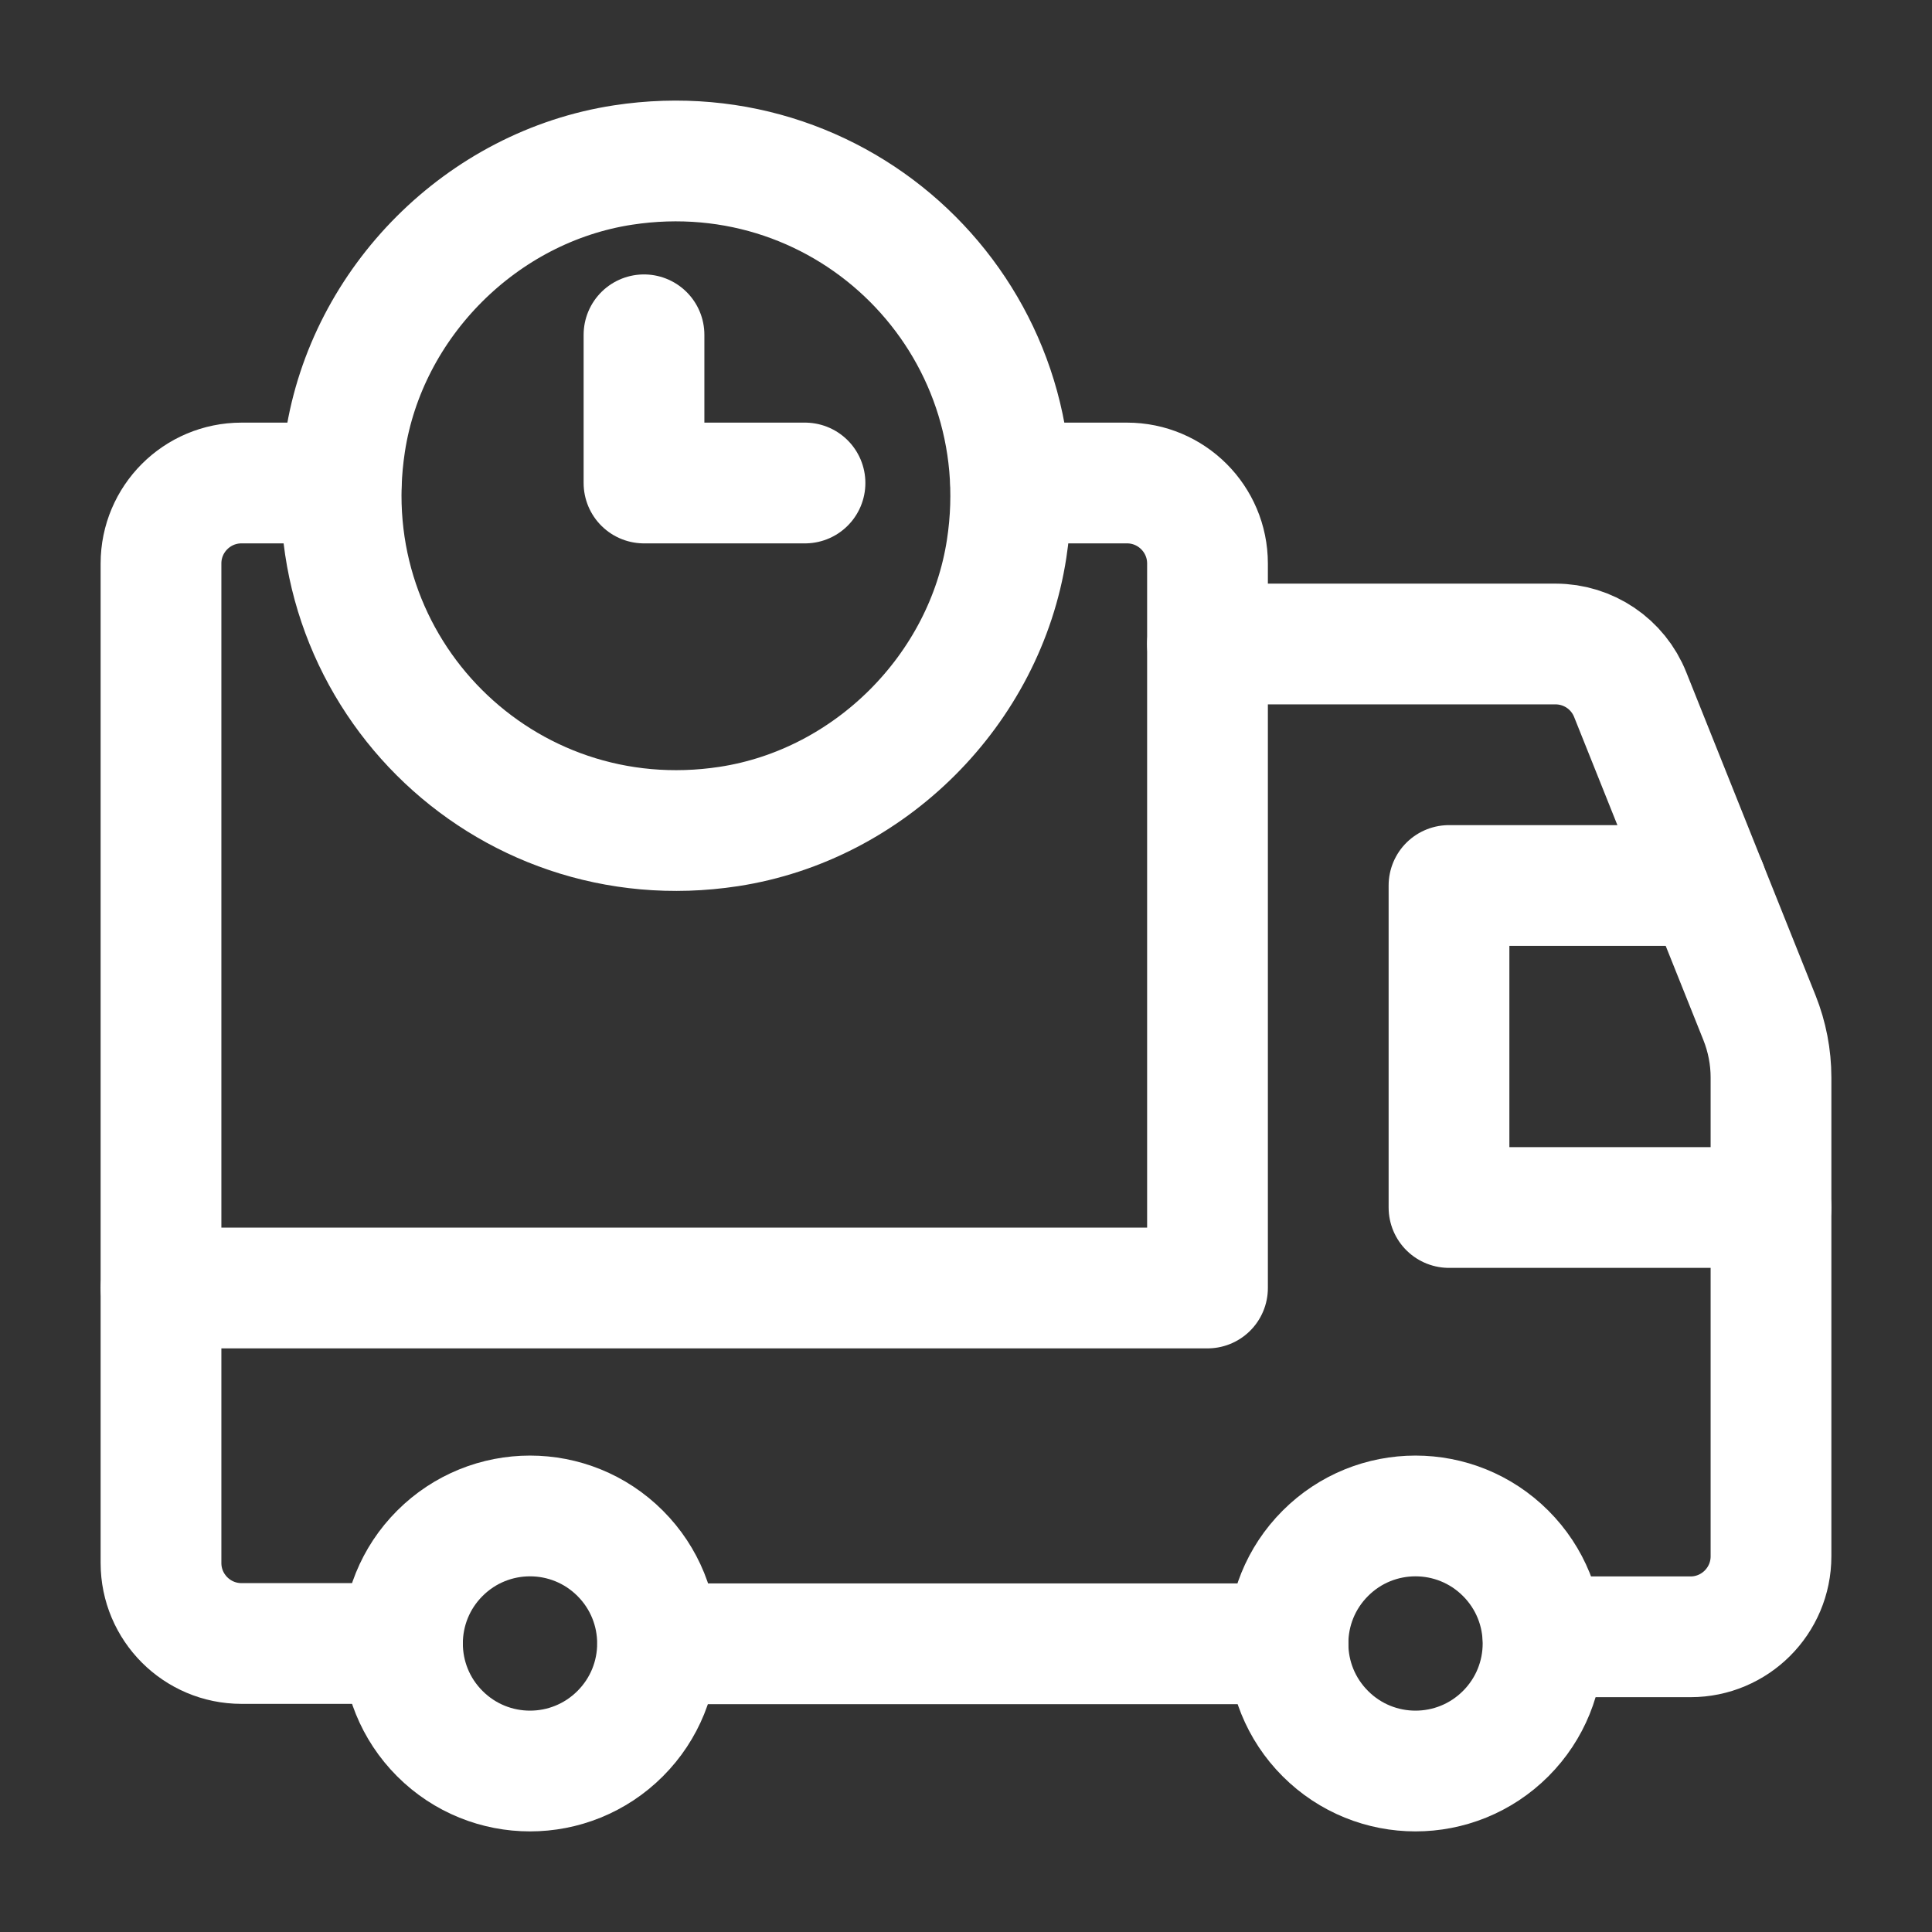
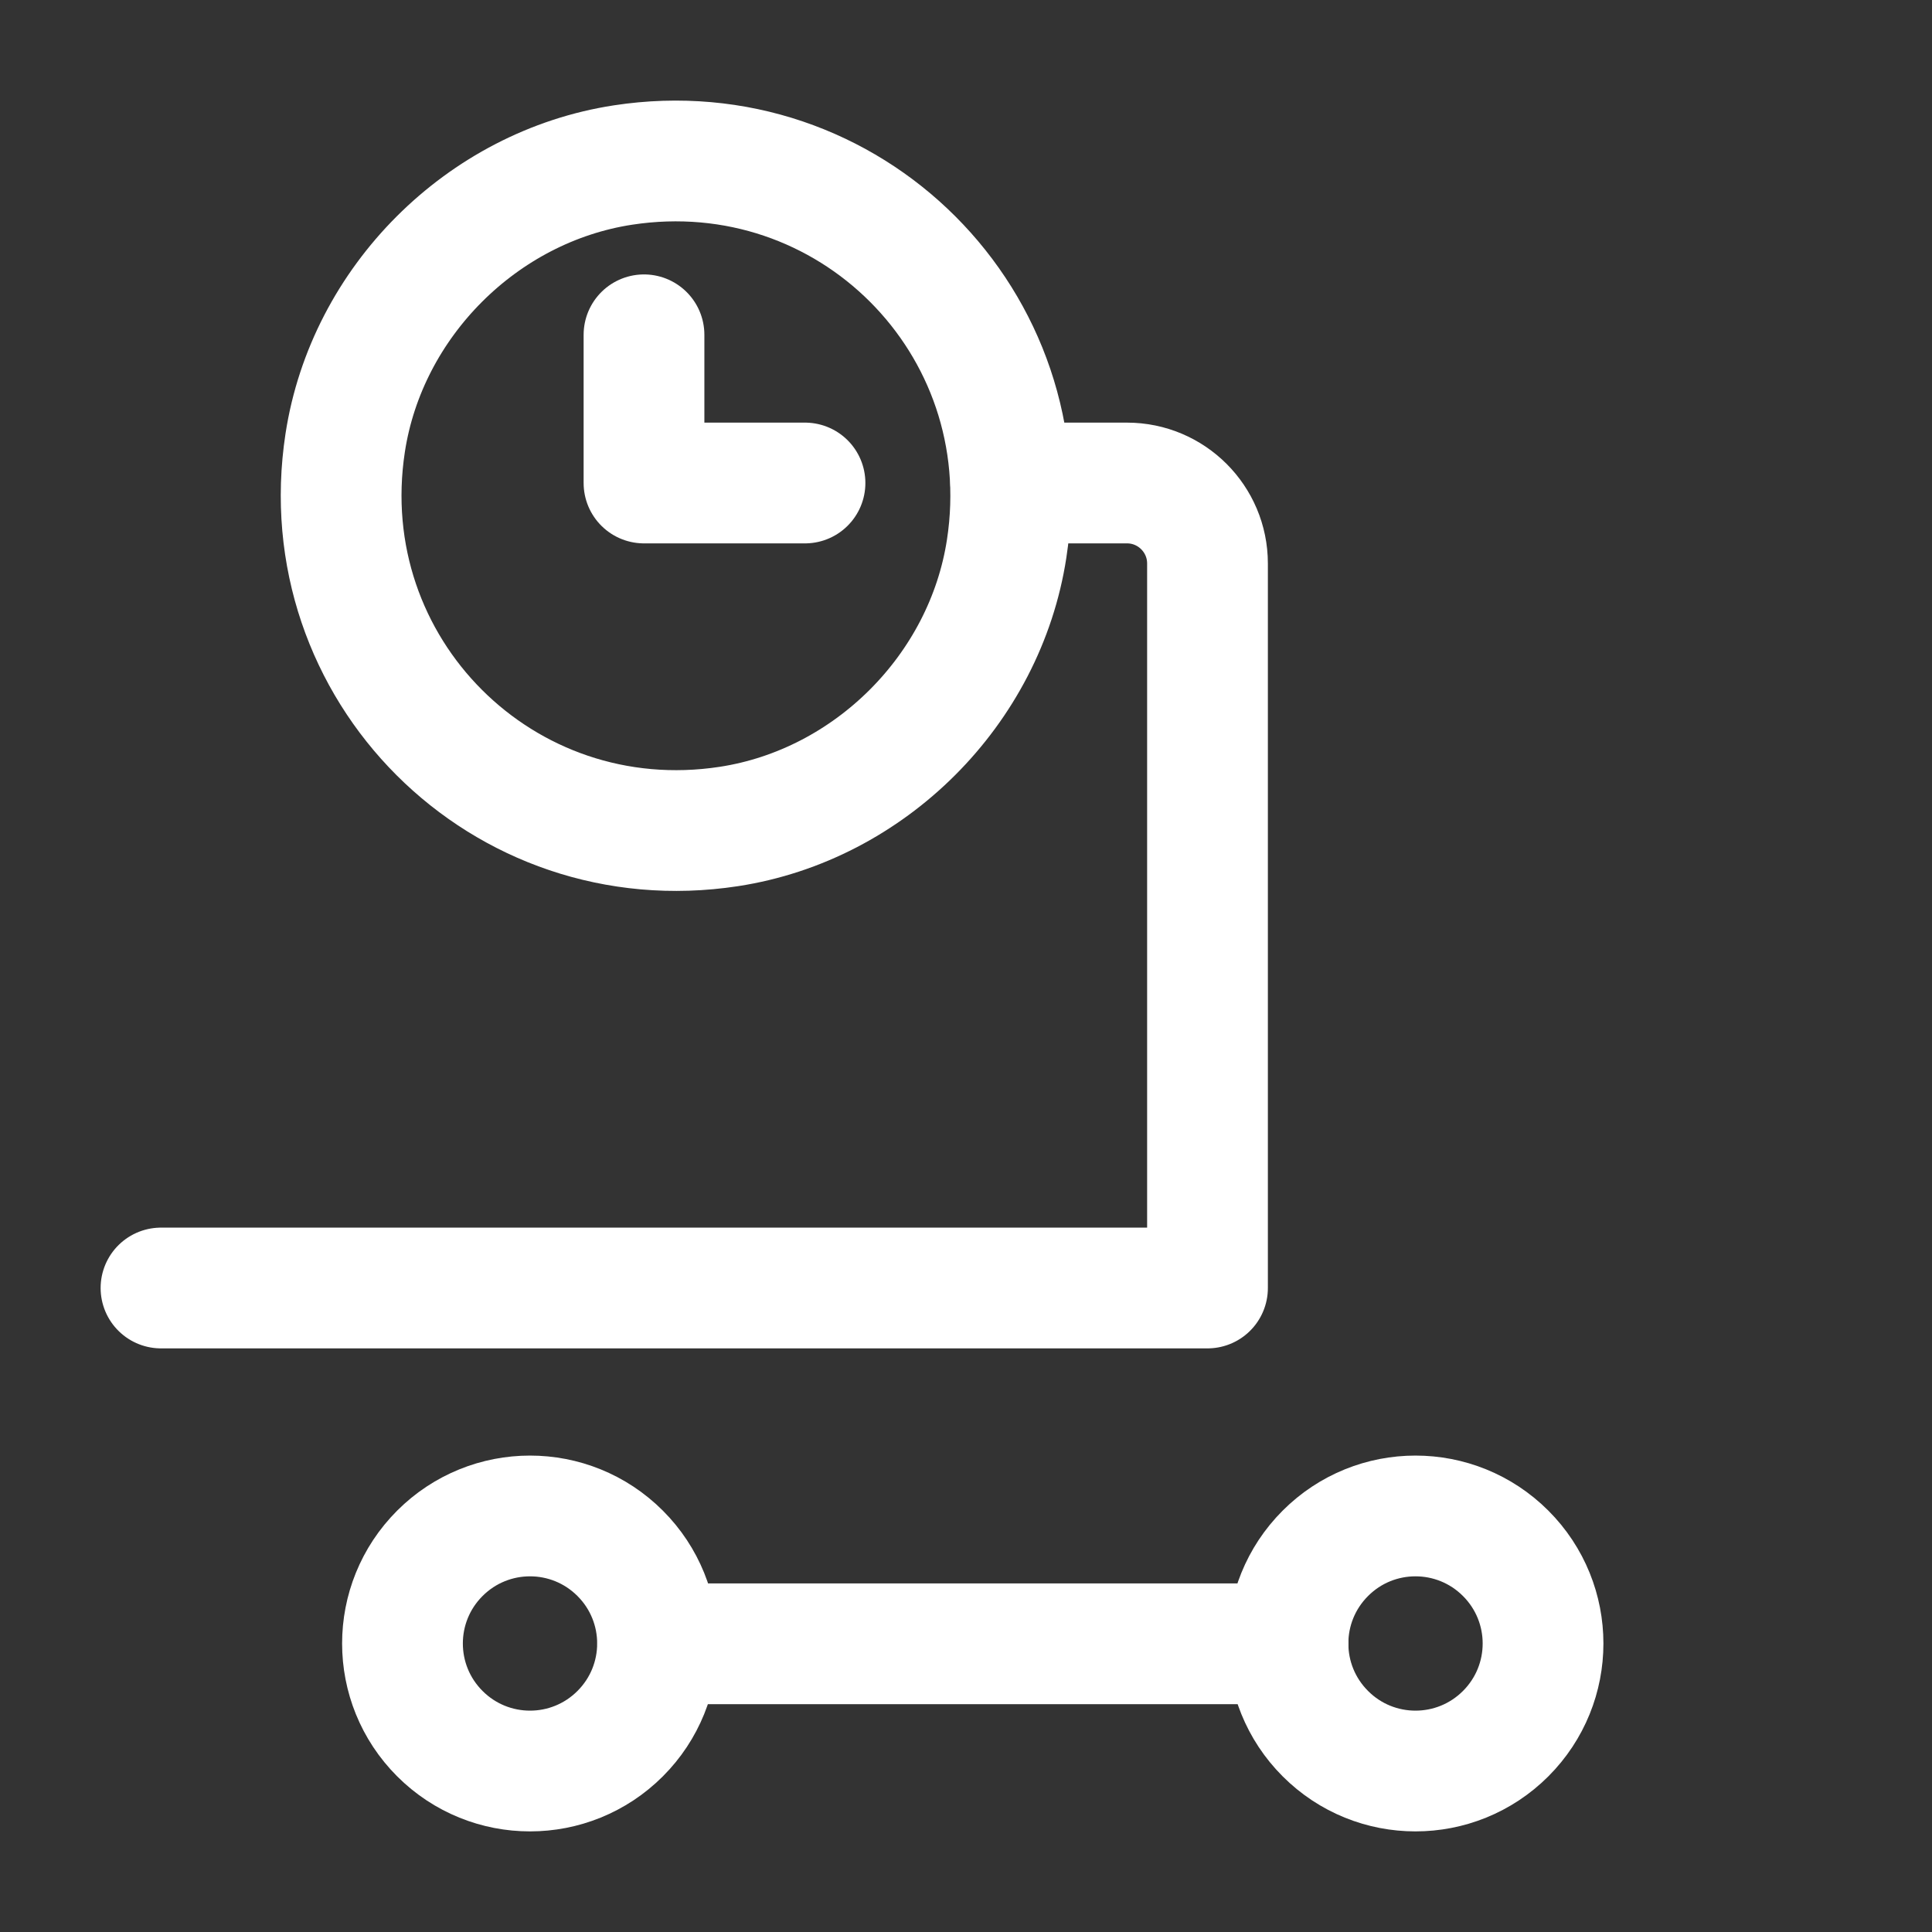
<svg xmlns="http://www.w3.org/2000/svg" width="24" height="24" viewBox="0 0 24 24" fill="none">
  <rect x="0" y="0" width="24" height="24" fill="#333333" stroke="none" />
-   <path d="M15 8H19.323C19.732 8 20.1 8.249 20.251 8.629L21.857 12.643C21.951 12.879 22 13.131 22 13.385V19.333C22 19.885 21.552 20.333 21 20.333H19.169" stroke="white" stroke-width="1.5" stroke-linecap="round" stroke-linejoin="round" />
  <path d="M16 20.42H8.17" stroke="white" stroke-width="1.5" stroke-linecap="round" stroke-linejoin="round" />
-   <path d="M22 15H18V11H21.2" stroke="white" stroke-width="1.5" stroke-linecap="round" stroke-linejoin="round" />
  <path d="M12.556 6H14C14.552 6 15 6.448 15 7V16H2" stroke="white" stroke-width="1.5" stroke-linecap="round" stroke-linejoin="round" />
  <path fill-rule="evenodd" clip-rule="evenodd" d="M7.739 2.05C5.988 2.318 4.556 3.75 4.288 5.501C3.858 8.311 6.244 10.697 9.054 10.267C10.805 9.999 12.237 8.567 12.505 6.816C12.936 4.006 10.549 1.62 7.739 2.05Z" stroke="white" stroke-width="1.5" stroke-linecap="round" stroke-linejoin="round" />
  <path d="M18.704 19.296C19.323 19.915 19.323 20.917 18.704 21.536C18.085 22.155 17.082 22.155 16.464 21.536C15.845 20.917 15.845 19.915 16.464 19.296C17.082 18.677 18.085 18.677 18.704 19.296" stroke="white" stroke-width="1.5" stroke-linecap="round" stroke-linejoin="round" />
  <path d="M7.704 19.296C8.323 19.915 8.323 20.917 7.704 21.536C7.085 22.155 6.083 22.155 5.464 21.536C4.845 20.917 4.845 19.915 5.464 19.296C6.083 18.677 7.085 18.677 7.704 19.296" stroke="white" stroke-width="1.5" stroke-linecap="round" stroke-linejoin="round" />
-   <path d="M5 20.416H3C2.448 20.416 2 19.968 2 19.416V7C2 6.448 2.448 6 3 6H4.238" stroke="white" stroke-width="1.5" stroke-linecap="round" stroke-linejoin="round" />
  <path d="M10 6H8V4.159" stroke="white" stroke-width="1.5" stroke-linecap="round" stroke-linejoin="round" />
</svg>